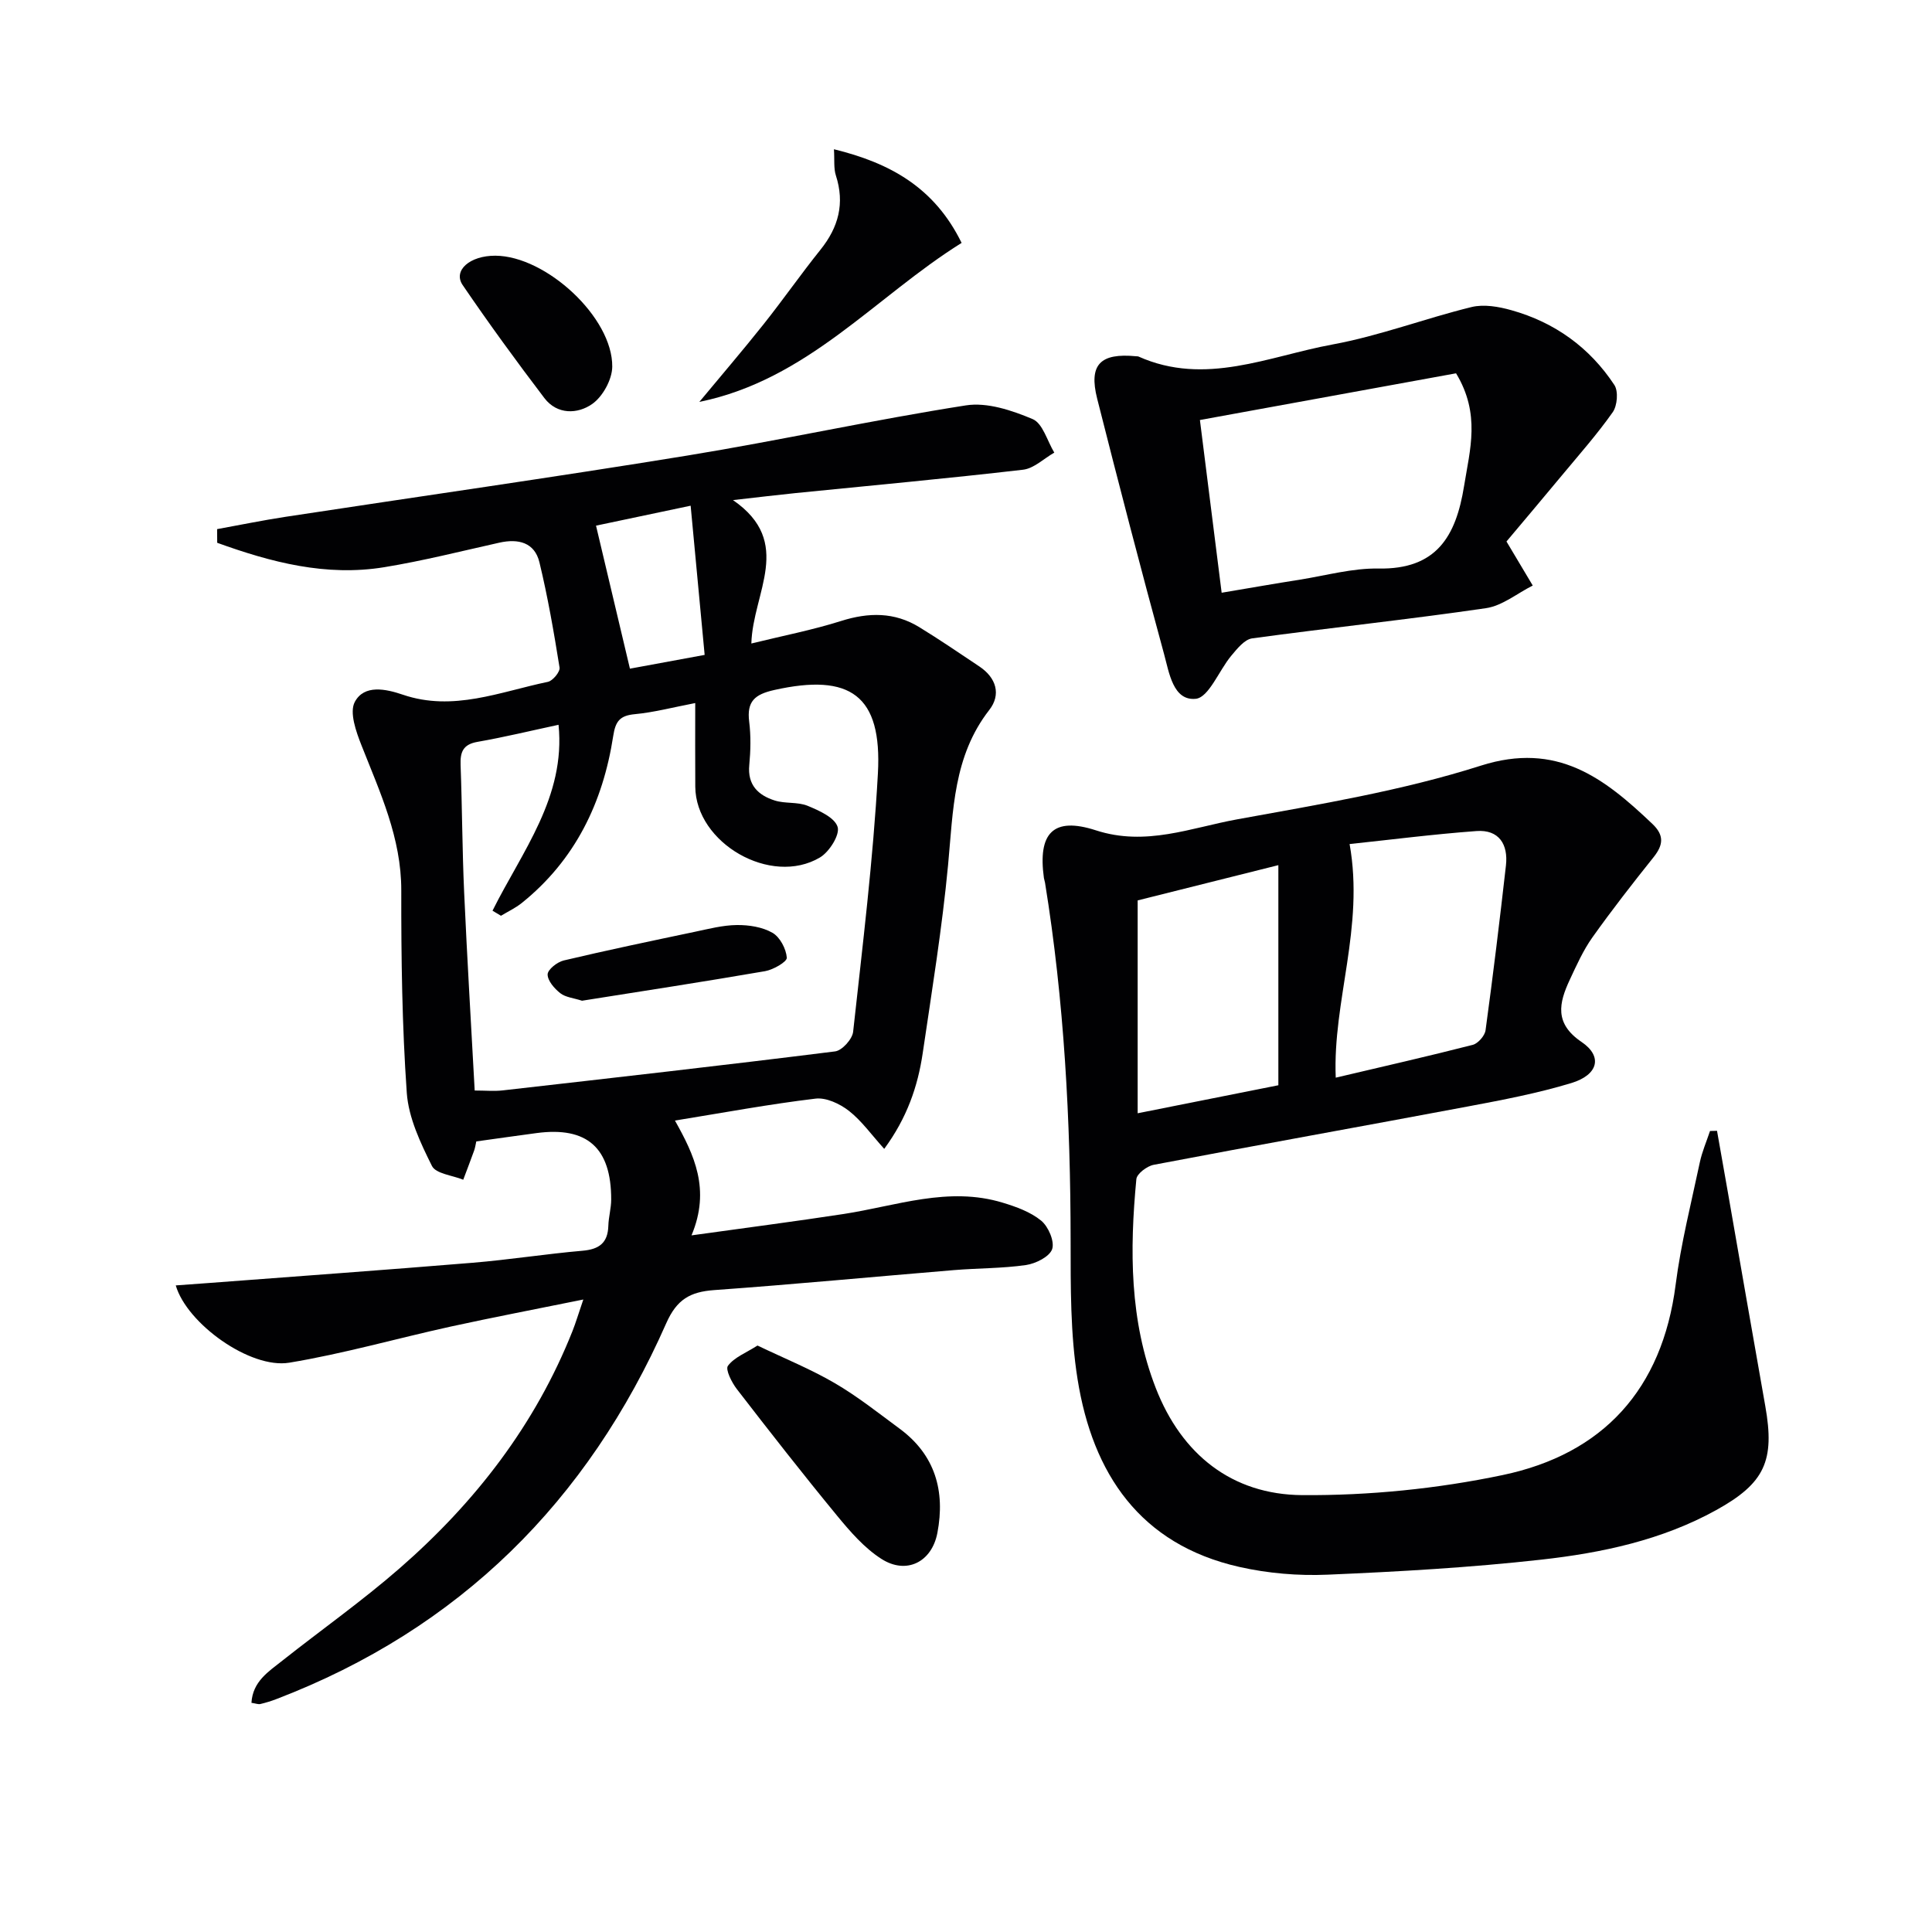
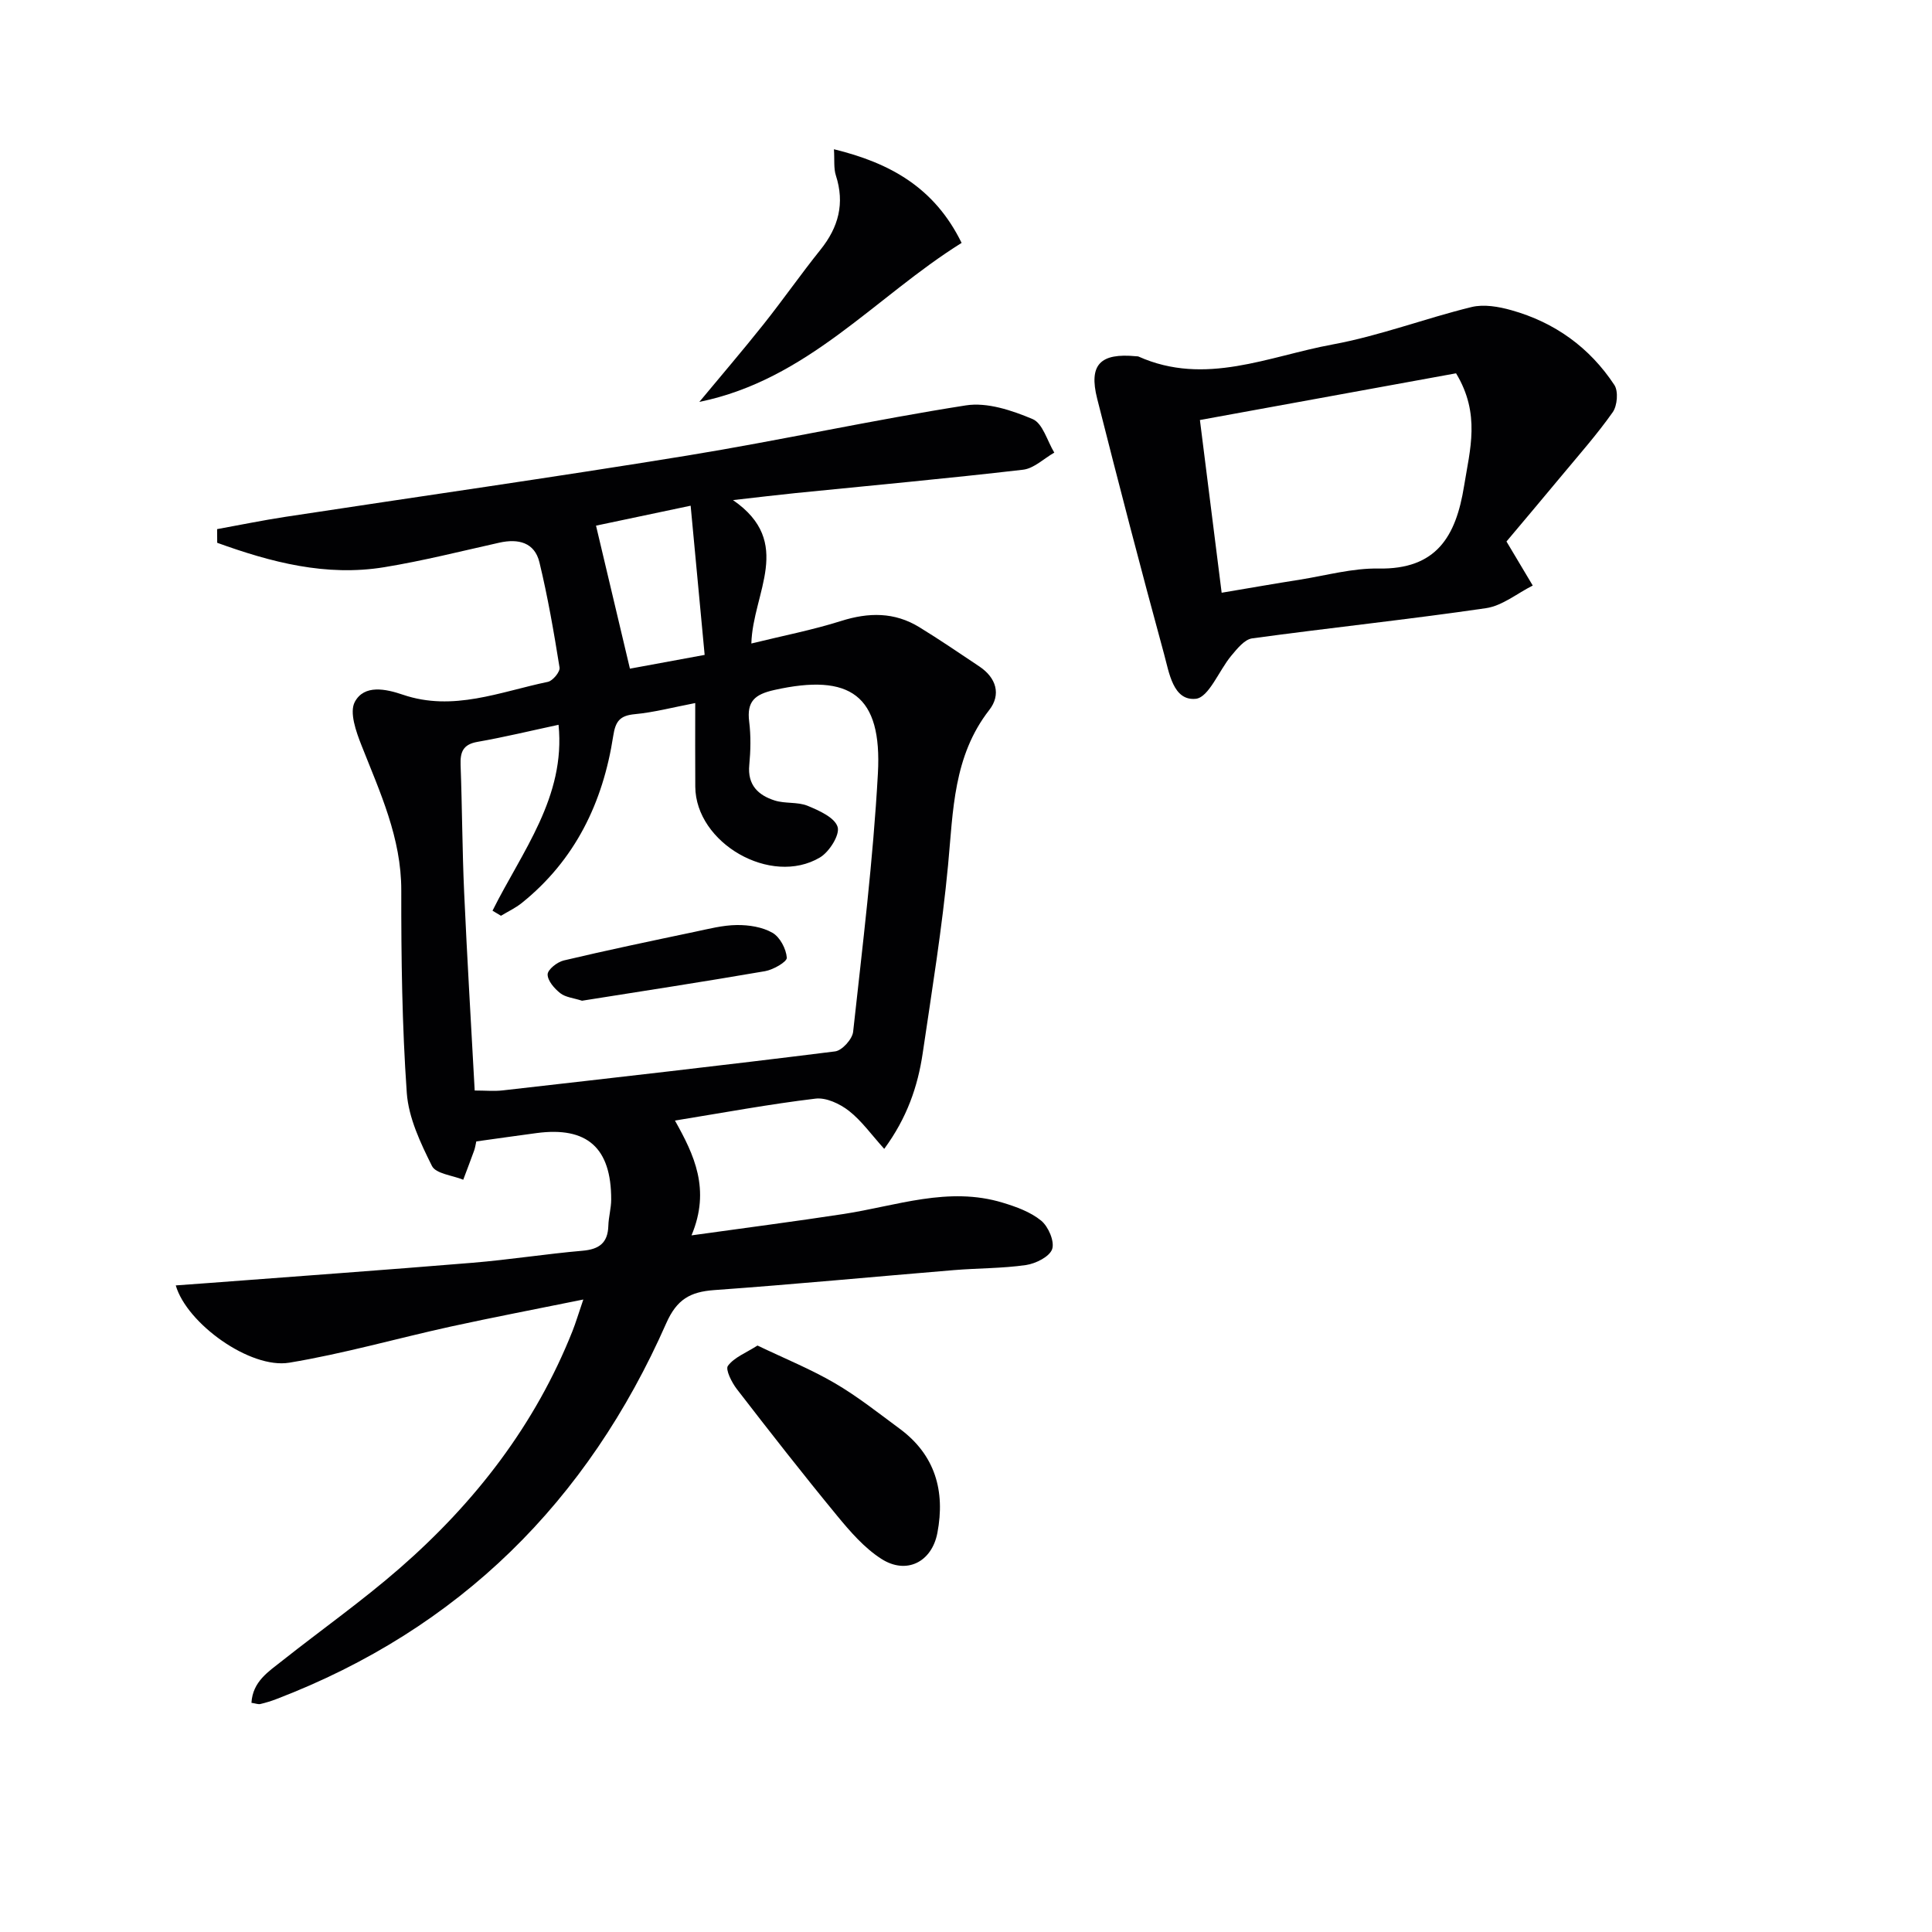
<svg xmlns="http://www.w3.org/2000/svg" enable-background="new 0 0 400 400" viewBox="0 0 400 400">
  <g fill="#010103">
    <path d="m44.95 109.55c4.7-.85 9.39-1.82 14.11-2.54 27.72-4.23 55.49-8.17 83.17-12.68 19.3-3.15 38.43-7.38 57.75-10.4 4.4-.69 9.53 1.03 13.82 2.84 2.1.89 3.02 4.54 4.48 6.94-2.15 1.22-4.21 3.28-6.47 3.54-15.68 1.82-31.41 3.26-47.12 4.84-3.77.38-7.52.84-12.93 1.45 12.7 8.76 4.08 19.16 3.8 29.69 6.51-1.6 12.65-2.79 18.57-4.66 5.71-1.81 11.06-1.87 16.19 1.27 4.23 2.59 8.34 5.4 12.47 8.16 3.49 2.34 4.51 5.81 2.03 8.99-7.46 9.57-7.47 20.83-8.53 32.08-1.23 13.04-3.34 26-5.25 38.96-1.02 6.93-3.27 13.44-7.97 19.83-2.65-2.93-4.67-5.8-7.31-7.87-1.87-1.46-4.71-2.8-6.92-2.53-9.53 1.14-18.98 2.9-29.1 4.54 3.96 7.06 7.43 14.24 3.43 23.77 11.25-1.57 21.41-2.88 31.52-4.43 10.92-1.68 21.67-5.76 32.9-2.34 2.81.85 5.78 1.92 7.98 3.73 1.49 1.23 2.8 4.29 2.27 5.88-.53 1.57-3.39 3-5.4 3.3-4.92.71-9.95.64-14.91 1.05-16.56 1.37-33.1 2.95-49.67 4.14-4.96.36-7.74 1.92-9.92 6.86-16.26 36.86-42.8 63.29-80.7 77.81-1.09.42-2.21.76-3.34 1.03-.42.1-.92-.11-1.84-.25.26-4.44 3.56-6.48 6.41-8.74 8.09-6.4 16.54-12.37 24.29-19.13 15.62-13.62 28.07-29.69 35.78-49.13.66-1.67 1.17-3.4 2.23-6.5-9.81 1.99-18.65 3.68-27.44 5.6-11.16 2.45-22.19 5.62-33.44 7.48-8.09 1.34-21.22-8.11-23.5-16 2.35-.17 4.61-.33 6.86-.5 18.2-1.38 36.41-2.69 54.61-4.19 7.61-.63 15.16-1.83 22.77-2.49 3.43-.3 5.22-1.63 5.32-5.16.05-1.82.59-3.63.59-5.44.02-10.72-4.99-15.15-15.44-13.76-4.1.55-8.2 1.13-12.49 1.73-.14.6-.22 1.25-.43 1.85-.73 2.03-1.51 4.05-2.27 6.08-2.23-.91-5.67-1.23-6.48-2.85-2.37-4.76-4.84-9.96-5.21-15.13-.98-13.93-1.16-27.93-1.14-41.91.02-10.88-4.4-20.31-8.24-30.05-1.12-2.83-2.54-6.83-1.38-8.99 1.95-3.64 6.4-2.7 9.95-1.49 10.41 3.55 20.13-.61 30.02-2.66 1.01-.21 2.56-2.08 2.42-2.96-1.17-7.3-2.43-14.61-4.17-21.8-1-4.11-4.36-4.93-8.28-4.06-7.93 1.77-15.83 3.77-23.83 5.08-12.09 1.98-23.47-1.03-34.6-5.05-.01-.96-.01-1.89-.02-2.83zm58.77 80.05c-.58-.35-1.17-.7-1.75-1.05 6.1-12.24 15.18-23.56 13.67-38.49-5.74 1.23-11.22 2.56-16.76 3.53-3.01.52-3.62 2.09-3.52 4.8.33 8.81.34 17.63.74 26.43.61 13.57 1.43 27.14 2.18 40.96 2.25 0 4.07.18 5.84-.03 22.94-2.61 45.87-5.2 68.78-8.07 1.44-.18 3.56-2.53 3.73-4.05 1.95-17.81 4.15-35.63 5.13-53.51.89-16.16-5.7-20.79-21.47-17.26-4.05.91-5.7 2.37-5.18 6.55.37 2.95.3 6.01.02 8.98-.4 4.15 1.87 6.27 5.29 7.35 2.16.68 4.72.25 6.78 1.09 2.38.98 5.63 2.43 6.22 4.38.5 1.63-1.72 5.17-3.66 6.32-10.16 6.03-25.73-2.98-25.81-14.66-.04-5.59-.01-11.17-.01-17.31-4.68.9-8.55 1.93-12.49 2.3-3.09.29-4.02 1.43-4.49 4.52-2.12 13.75-7.86 25.68-18.94 34.58-1.3 1.04-2.86 1.77-4.3 2.64zm19.68-80.77c2.41 10.17 4.67 19.71 7.02 29.61 4.42-.81 9.57-1.76 15.47-2.85-.96-10.27-1.9-20.23-2.9-30.89-7.38 1.56-13.95 2.94-19.59 4.13z" />
-     <path d="m355.49 234.12c.76 4.29 1.52 8.57 2.27 12.86 2.57 14.7 5.11 29.41 7.72 44.11 2.02 11.34-.09 15.99-10.16 21.56-11.27 6.23-23.68 8.86-36.23 10.26-14.68 1.64-29.47 2.48-44.24 3.11-6.07.26-12.36-.27-18.28-1.61-20.56-4.65-30.35-19.32-33.47-38.85-1.51-9.42-1.43-19.15-1.44-28.75-.02-24.82-1.32-49.53-5.3-74.06-.05-.33-.18-.64-.23-.97-1.28-9.27 1.89-12.75 10.76-9.87 10.33 3.36 19.67-.53 29.23-2.27 16.95-3.09 34.12-5.91 50.47-11.12 15.8-5.03 25.54 2.57 35.52 12.06 2.46 2.34 2.28 4.33.27 6.86-4.36 5.45-8.66 10.97-12.7 16.65-1.9 2.68-3.28 5.77-4.68 8.77-2.24 4.8-3.23 9.03 2.45 12.87 4.42 2.99 3.45 6.82-2.14 8.51-6.96 2.11-14.17 3.48-21.34 4.83-21.69 4.08-43.42 7.96-65.1 12.09-1.39.26-3.49 1.84-3.6 2.97-1.39 14.65-1.42 29.26 4.02 43.25 5.35 13.75 15.77 22.06 30.3 22.17 13.84.1 27.95-1.31 41.5-4.15 20.81-4.36 33.05-17.75 35.83-39.39 1.09-8.53 3.23-16.93 5.01-25.36.47-2.21 1.39-4.33 2.11-6.49.49-.02.97-.03 1.45-.04zm-76.07-59.37c3.09 17.3-3.53 32.49-2.87 48.37 9.7-2.29 19.06-4.41 28.35-6.79 1.11-.28 2.52-1.89 2.67-3.04 1.55-11.35 2.93-22.72 4.22-34.11.49-4.37-1.45-7.46-6.1-7.12-9.01.66-17.97 1.82-26.27 2.69zm-14.75 4.37c-9.94 2.49-19.54 4.9-29.13 7.3v44.07c10-1.99 19.53-3.89 29.13-5.8 0-15.35 0-30.25 0-45.57z" />
    <path d="m311.9 112.11c2.28 3.82 3.86 6.47 5.44 9.12-3.23 1.62-6.31 4.2-9.71 4.69-16.09 2.35-32.28 4.05-48.39 6.25-1.58.22-3.1 2.14-4.3 3.57-2.56 3.05-4.66 8.67-7.38 8.94-4.69.46-5.5-5.43-6.55-9.25-4.8-17.58-9.38-35.22-13.85-52.88-1.79-7.07.63-9.51 8.07-8.79.17.02.35 0 .49.06 13.8 6.17 26.95-.07 40.17-2.5 9.74-1.79 19.13-5.39 28.78-7.75 2.55-.62 5.61-.09 8.23.65 8.98 2.51 16.22 7.72 21.34 15.49.85 1.29.61 4.28-.34 5.63-3.25 4.61-7.01 8.85-10.62 13.2-4.02 4.85-8.1 9.66-11.38 13.57zm-58.97 10.61c5.87-.99 11.07-1.9 16.27-2.72 5.4-.86 10.82-2.39 16.21-2.29 11.99.21 16.03-6.63 17.71-17.08 1.21-7.55 3.45-14.9-1.66-23.34-17.33 3.16-35.1 6.4-53.03 9.67 1.58 12.54 3.02 23.99 4.5 35.76z" />
    <path d="m156.83 278.58c5.69 2.72 11.06 4.9 16.01 7.79 4.71 2.75 9.04 6.19 13.44 9.44 7.35 5.43 9.44 12.91 7.8 21.54-1.15 6.07-6.42 8.72-11.6 5.4-3.53-2.26-6.46-5.65-9.17-8.94-7.07-8.59-13.93-17.37-20.73-26.18-1.07-1.38-2.44-4.1-1.87-4.85 1.29-1.75 3.7-2.66 6.12-4.2z" />
    <path d="m144.79 83.21c4.43-5.34 8.95-10.61 13.27-16.04 4.04-5.08 7.76-10.42 11.82-15.48 3.73-4.65 5.05-9.58 3.18-15.36-.48-1.49-.26-3.21-.4-5.43 11.67 2.85 20.83 7.95 26.43 19.39-17.94 11.2-31.87 28.33-54.3 32.92z" />
-     <path d="m102.57 52.94c10.49.06 24.3 12.79 24.19 22.99-.03 2.66-1.97 6.18-4.15 7.71-3 2.11-7.25 2.26-9.9-1.22-5.83-7.66-11.5-15.45-16.92-23.4-2.05-3.02 1.49-6.11 6.78-6.08z" />
    <path d="m120.5 207.19c-1.75-.57-3.41-.7-4.5-1.56-1.22-.96-2.63-2.58-2.62-3.89.01-1 1.98-2.56 3.31-2.88 8.99-2.13 18.03-4.02 27.07-5.92 2.91-.61 5.86-1.39 8.79-1.42 2.49-.03 5.29.4 7.39 1.61 1.55.89 2.82 3.32 2.96 5.15.06.85-2.79 2.49-4.5 2.79-12.69 2.19-25.42 4.14-37.9 6.12z" />
  </g>
</svg>